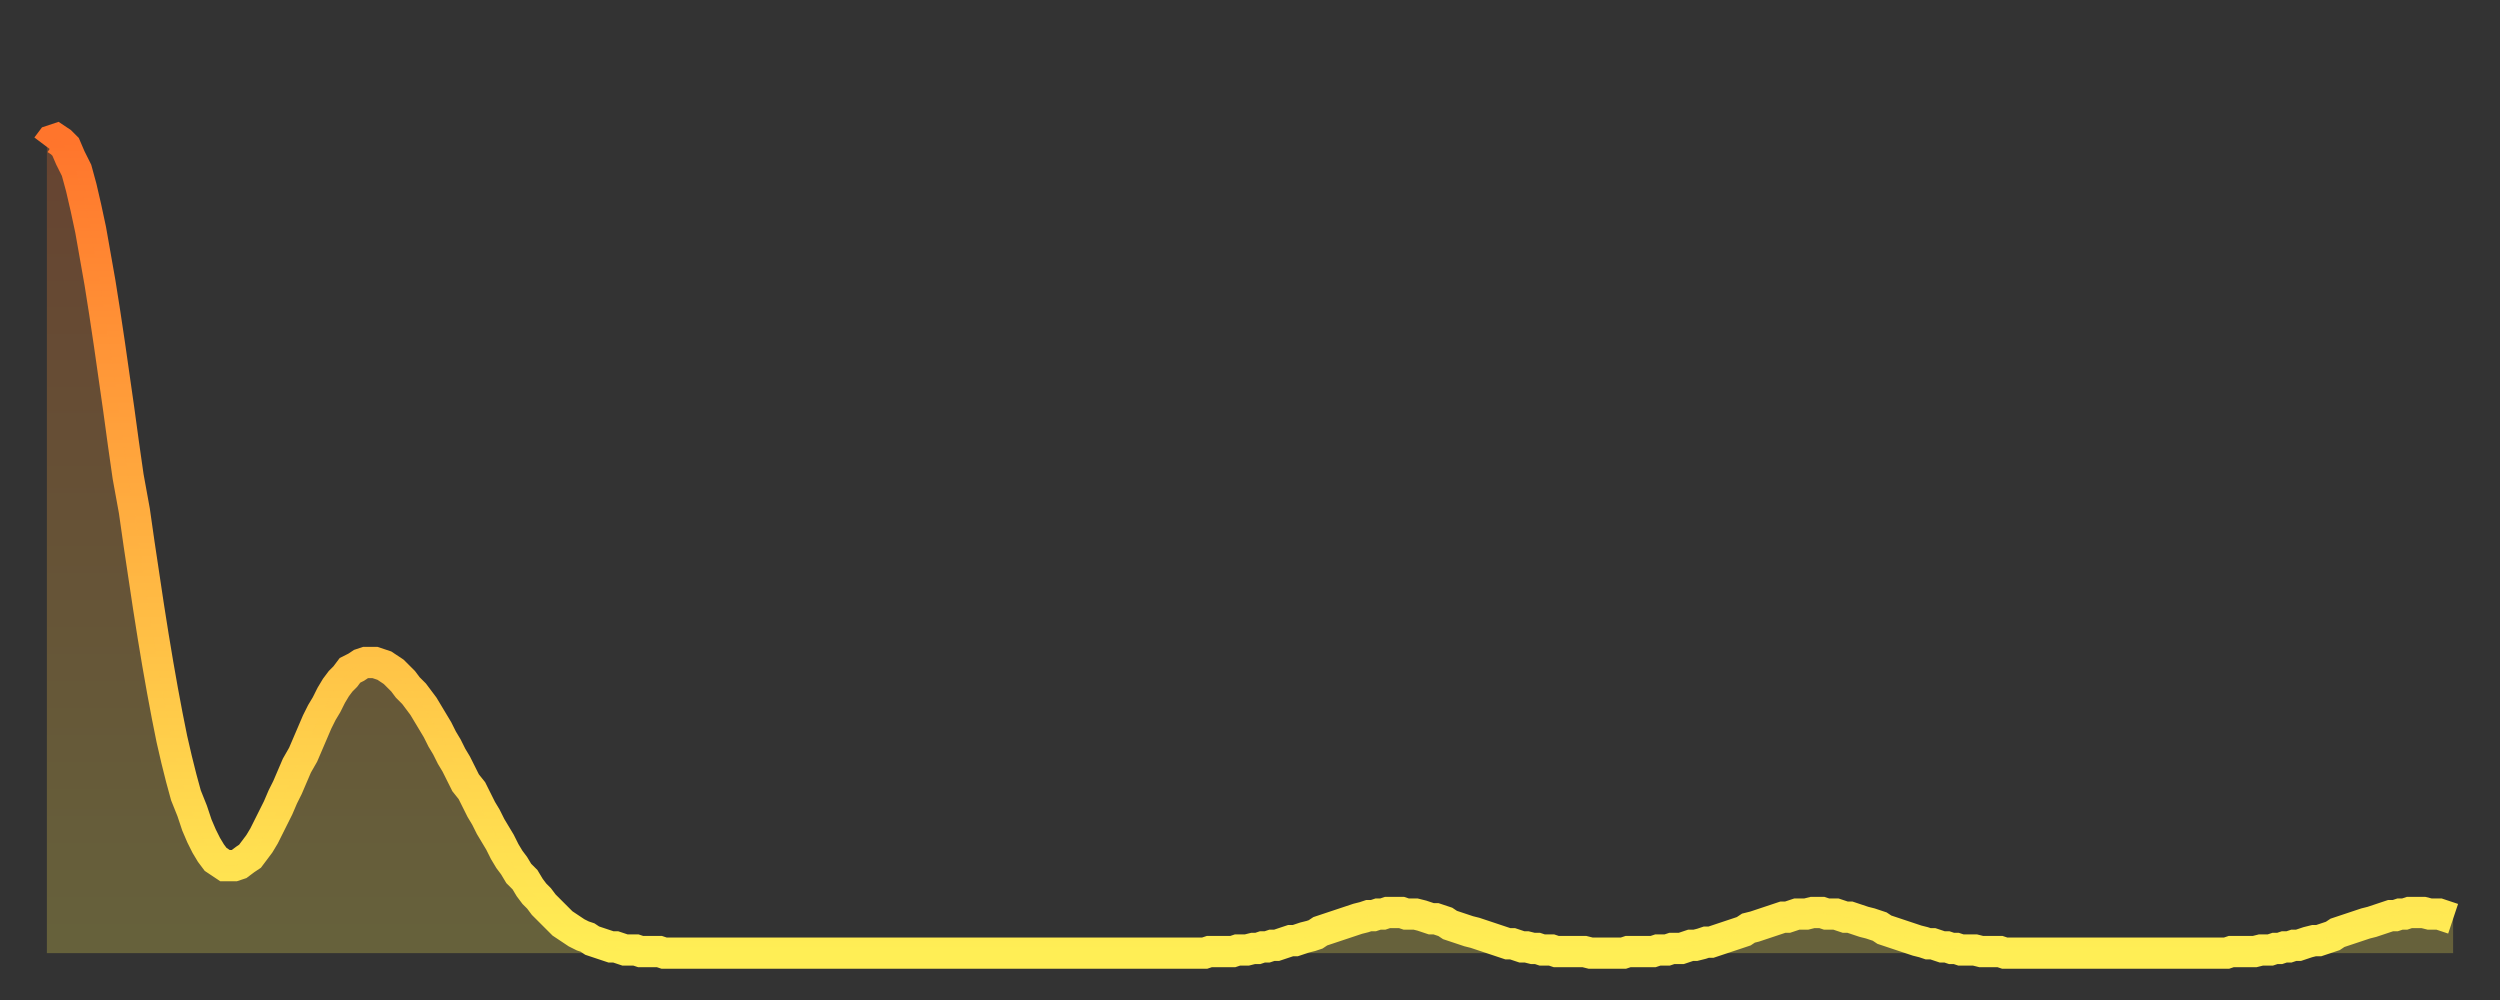
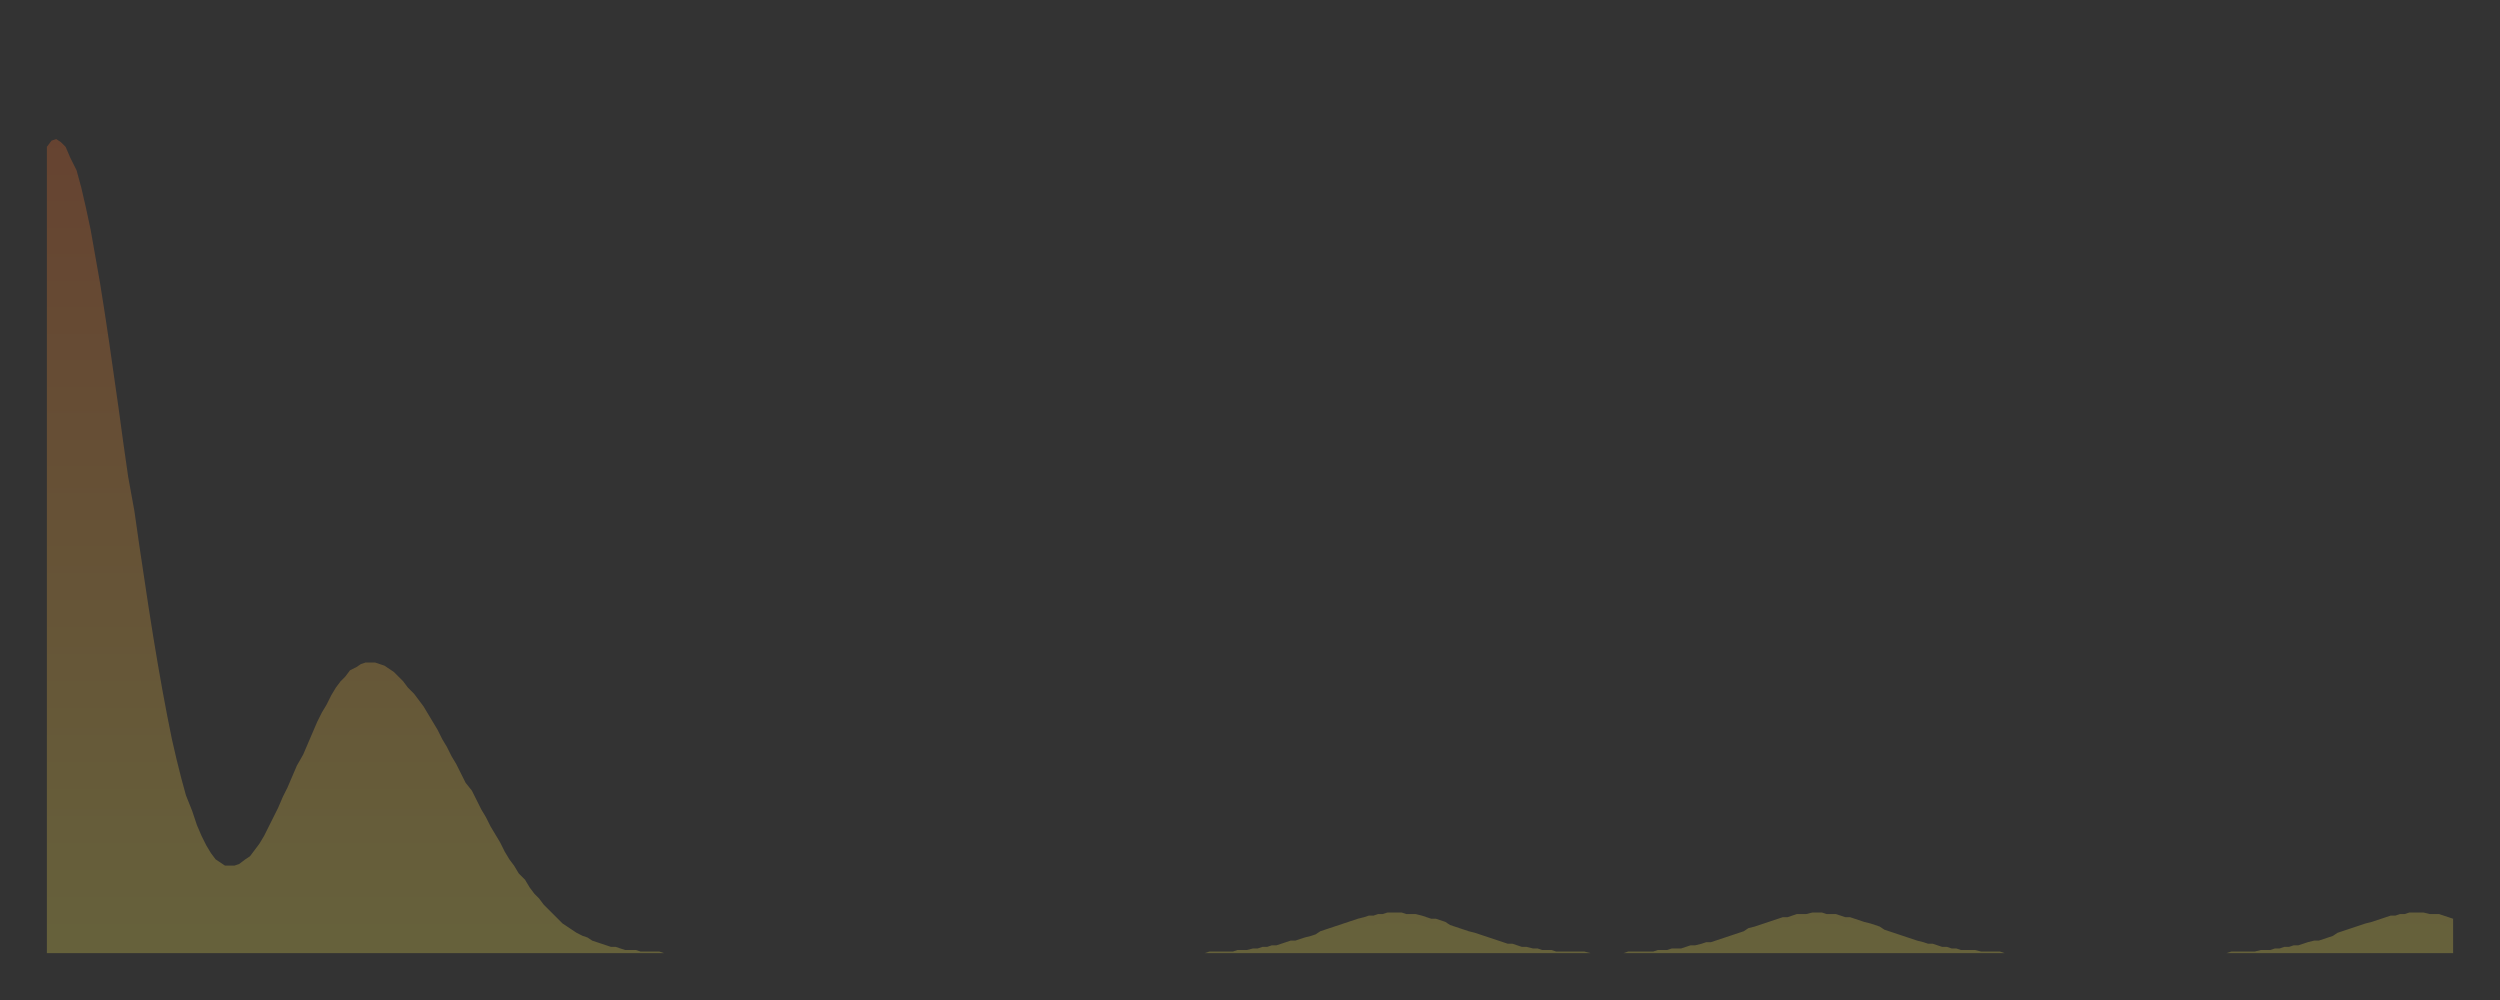
<svg xmlns="http://www.w3.org/2000/svg" baseProfile="full" height="64" version="1.1" width="160">
  <rect width="100%" height="100%" fill="#333333" stroke="none" />
  <defs>
    <linearGradient id="id278058" x1="0" x2="0" y1="0" y2="1">
      <stop offset="0%" stop-color="#ff752c" />
      <stop offset="50%" stop-color="#ffb241" />
      <stop offset="100%" stop-color="#ffee55" />
    </linearGradient>
  </defs>
  <g transform="translate(3,3)">
    <g>
-       <path d="M 0.0 6.4 L 0.3 6.0 0.6 5.9 0.9 6.1 1.2 6.4 1.5 7.1 1.9 7.9 2.2 9.0 2.5 10.3 2.8 11.7 3.1 13.4 3.4 15.1 3.7 17.0 4.0 19.0 4.3 21.1 4.6 23.2 4.9 25.4 5.2 27.5 5.6 29.7 5.9 31.8 6.2 33.8 6.5 35.8 6.8 37.7 7.1 39.5 7.4 41.2 7.7 42.8 8.0 44.3 8.3 45.6 8.6 46.8 8.9 47.9 9.3 48.9 9.6 49.8 9.9 50.5 10.2 51.1 10.5 51.6 10.8 52.0 11.1 52.2 11.4 52.4 11.7 52.4 12.0 52.4 12.3 52.3 12.7 52.0 13.0 51.8 13.3 51.4 13.6 51.0 13.9 50.5 14.2 49.9 14.5 49.3 14.8 48.7 15.1 48.0 15.4 47.4 15.7 46.7 16.0 46.0 16.4 45.3 16.7 44.6 17.0 43.9 17.3 43.2 17.6 42.6 17.9 42.1 18.2 41.5 18.5 41.0 18.8 40.6 19.1 40.3 19.4 39.9 19.8 39.7 20.1 39.5 20.4 39.4 20.7 39.4 21.0 39.4 21.3 39.5 21.6 39.6 21.9 39.8 22.2 40.0 22.5 40.3 22.8 40.6 23.1 41.0 23.5 41.4 23.8 41.8 24.1 42.2 24.4 42.7 24.7 43.2 25.0 43.7 25.3 44.3 25.6 44.8 25.9 45.4 26.2 45.9 26.5 46.5 26.8 47.1 27.2 47.6 27.5 48.2 27.8 48.8 28.1 49.3 28.4 49.9 28.7 50.4 29.0 50.9 29.3 51.5 29.6 52.0 29.9 52.4 30.2 52.9 30.6 53.3 30.9 53.8 31.2 54.2 31.5 54.5 31.8 54.9 32.1 55.2 32.4 55.5 32.7 55.8 33.0 56.1 33.3 56.3 33.6 56.5 33.9 56.7 34.3 56.9 34.6 57.0 34.9 57.2 35.2 57.3 35.5 57.4 35.8 57.5 36.1 57.6 36.4 57.6 36.7 57.7 37.0 57.8 37.3 57.8 37.7 57.8 38.0 57.9 38.3 57.9 38.6 57.9 38.9 57.9 39.2 57.9 39.5 58.0 39.8 58.0 40.1 58.0 40.4 58.0 40.7 58.0 41.0 58.0 41.4 58.0 41.7 58.0 42.0 58.0 42.3 58.0 42.6 58.0 42.9 58.0 43.2 58.0 43.5 58.0 43.8 58.0 44.1 58.0 44.4 58.0 44.7 58.0 45.1 58.0 45.4 58.0 45.7 58.0 46.0 58.0 46.3 58.0 46.6 58.0 46.9 58.0 47.2 58.0 47.5 58.0 47.8 58.0 48.1 58.0 48.5 58.0 48.8 58.0 49.1 58.0 49.4 58.0 49.7 58.0 50.0 58.0 50.3 58.0 50.6 58.0 50.9 58.0 51.2 58.0 51.5 58.0 51.8 58.0 52.2 58.0 52.5 58.0 52.8 58.0 53.1 58.0 53.4 58.0 53.7 58.0 54.0 58.0 54.3 58.0 54.6 58.0 54.9 58.0 55.2 58.0 55.6 58.0 55.9 58.0 56.2 58.0 56.5 58.0 56.8 58.0 57.1 58.0 57.4 58.0 57.7 58.0 58.0 58.0 58.3 58.0 58.6 58.0 58.9 58.0 59.3 58.0 59.6 58.0 59.9 58.0 60.2 58.0 60.5 58.0 60.8 58.0 61.1 58.0 61.4 58.0 61.7 58.0 62.0 58.0 62.3 58.0 62.6 58.0 63.0 58.0 63.3 58.0 63.6 58.0 63.9 58.0 64.2 58.0 64.5 58.0 64.8 58.0 65.1 58.0 65.4 58.0 65.7 58.0 66.0 58.0 66.4 58.0 66.7 58.0 67.0 58.0 67.3 58.0 67.6 58.0 67.9 58.0 68.2 58.0 68.5 58.0 68.8 58.0 69.1 58.0 69.4 58.0 69.7 58.0 70.1 58.0 70.4 58.0 70.7 58.0 71.0 58.0 71.3 58.0 71.6 58.0 71.9 58.0 72.2 58.0 72.5 58.0 72.8 58.0 73.1 58.0 73.5 58.0 73.8 58.0 74.1 58.0 74.4 57.9 74.7 57.9 75.0 57.9 75.3 57.9 75.6 57.9 75.9 57.9 76.2 57.8 76.5 57.8 76.8 57.8 77.2 57.7 77.5 57.7 77.8 57.6 78.1 57.6 78.4 57.5 78.7 57.5 79.0 57.4 79.3 57.3 79.6 57.2 79.9 57.2 80.2 57.1 80.5 57.0 80.9 56.9 81.2 56.8 81.5 56.6 81.8 56.5 82.1 56.4 82.4 56.3 82.7 56.2 83.0 56.1 83.3 56.0 83.6 55.9 83.9 55.8 84.3 55.7 84.6 55.6 84.9 55.6 85.2 55.5 85.5 55.5 85.8 55.4 86.1 55.4 86.4 55.4 86.7 55.4 87.0 55.5 87.3 55.5 87.6 55.5 88.0 55.6 88.3 55.7 88.6 55.8 88.9 55.8 89.2 55.9 89.5 56.0 89.8 56.2 90.1 56.3 90.4 56.4 90.7 56.5 91.0 56.6 91.4 56.7 91.7 56.8 92.0 56.9 92.3 57.0 92.6 57.1 92.9 57.2 93.2 57.3 93.5 57.4 93.8 57.4 94.1 57.5 94.4 57.6 94.7 57.6 95.1 57.7 95.4 57.7 95.7 57.8 96.0 57.8 96.3 57.8 96.6 57.9 96.9 57.9 97.2 57.9 97.5 57.9 97.8 57.9 98.1 57.9 98.4 57.9 98.8 58.0 99.1 58.0 99.4 58.0 99.7 58.0 100.0 58.0 100.3 58.0 100.6 58.0 100.9 58.0 101.2 57.9 101.5 57.9 101.8 57.9 102.2 57.9 102.5 57.9 102.8 57.9 103.1 57.8 103.4 57.8 103.7 57.8 104.0 57.7 104.3 57.7 104.6 57.7 104.9 57.6 105.2 57.5 105.5 57.5 105.9 57.4 106.2 57.3 106.5 57.3 106.8 57.2 107.1 57.1 107.4 57.0 107.7 56.9 108.0 56.8 108.3 56.7 108.6 56.6 108.9 56.4 109.3 56.3 109.6 56.2 109.9 56.1 110.2 56.0 110.5 55.9 110.8 55.8 111.1 55.7 111.4 55.7 111.7 55.6 112.0 55.5 112.3 55.5 112.6 55.5 113.0 55.4 113.3 55.4 113.6 55.4 113.9 55.5 114.2 55.5 114.5 55.5 114.8 55.6 115.1 55.7 115.4 55.7 115.7 55.8 116.0 55.9 116.3 56.0 116.7 56.1 117.0 56.2 117.3 56.3 117.6 56.5 117.9 56.6 118.2 56.7 118.5 56.8 118.8 56.9 119.1 57.0 119.4 57.1 119.7 57.2 120.1 57.3 120.4 57.4 120.7 57.4 121.0 57.5 121.3 57.6 121.6 57.6 121.9 57.7 122.2 57.7 122.5 57.8 122.8 57.8 123.1 57.8 123.4 57.8 123.8 57.9 124.1 57.9 124.4 57.9 124.7 57.9 125.0 57.9 125.3 58.0 125.6 58.0 125.9 58.0 126.2 58.0 126.5 58.0 126.8 58.0 127.2 58.0 127.5 58.0 127.8 58.0 128.1 58.0 128.4 58.0 128.7 58.0 129.0 58.0 129.3 58.0 129.6 58.0 129.9 58.0 130.2 58.0 130.5 58.0 130.9 58.0 131.2 58.0 131.5 58.0 131.8 58.0 132.1 58.0 132.4 58.0 132.7 58.0 133.0 58.0 133.3 58.0 133.6 58.0 133.9 58.0 134.2 58.0 134.6 58.0 134.9 58.0 135.2 58.0 135.5 58.0 135.8 58.0 136.1 58.0 136.4 58.0 136.7 58.0 137.0 58.0 137.3 58.0 137.6 58.0 138.0 58.0 138.3 58.0 138.6 58.0 138.9 58.0 139.2 58.0 139.5 58.0 139.8 57.9 140.1 57.9 140.4 57.9 140.7 57.9 141.0 57.9 141.3 57.9 141.7 57.8 142.0 57.8 142.3 57.8 142.6 57.7 142.9 57.7 143.2 57.6 143.5 57.6 143.8 57.5 144.1 57.5 144.4 57.4 144.7 57.3 145.1 57.2 145.4 57.2 145.7 57.1 146.0 57.0 146.3 56.9 146.6 56.7 146.9 56.6 147.2 56.5 147.5 56.4 147.8 56.3 148.1 56.2 148.4 56.1 148.8 56.0 149.1 55.9 149.4 55.8 149.7 55.7 150.0 55.6 150.3 55.6 150.6 55.5 150.9 55.5 151.2 55.4 151.5 55.4 151.8 55.4 152.1 55.4 152.5 55.5 152.8 55.5 153.1 55.5 153.4 55.6 153.7 55.7 154.0 55.8" fill="none" id="graph-curve" opacity="1" stroke="url(#id278058)" stroke-width="2" />
      <path d="M 0 58 L 0.0 6.4 0.3 6.0 0.6 5.9 0.9 6.1 1.2 6.4 1.5 7.1 1.9 7.9 2.2 9.0 2.5 10.3 2.8 11.7 3.1 13.4 3.4 15.1 3.7 17.0 4.0 19.0 4.3 21.1 4.6 23.2 4.9 25.4 5.2 27.5 5.6 29.7 5.9 31.8 6.2 33.8 6.5 35.8 6.8 37.7 7.1 39.5 7.4 41.2 7.7 42.8 8.0 44.3 8.3 45.6 8.6 46.8 8.9 47.9 9.3 48.9 9.6 49.8 9.9 50.5 10.2 51.1 10.5 51.6 10.8 52.0 11.1 52.2 11.4 52.4 11.7 52.4 12.0 52.4 12.3 52.3 12.7 52.0 13.0 51.8 13.3 51.4 13.6 51.0 13.9 50.5 14.2 49.9 14.5 49.3 14.8 48.7 15.1 48.0 15.4 47.4 15.7 46.7 16.0 46.0 16.4 45.3 16.7 44.6 17.0 43.9 17.3 43.2 17.6 42.6 17.9 42.1 18.2 41.5 18.5 41.0 18.8 40.6 19.1 40.3 19.4 39.9 19.8 39.7 20.1 39.5 20.4 39.4 20.7 39.4 21.0 39.4 21.3 39.5 21.6 39.6 21.9 39.8 22.2 40.0 22.5 40.3 22.8 40.6 23.1 41.0 23.5 41.4 23.8 41.8 24.1 42.2 24.4 42.7 24.7 43.2 25.0 43.7 25.3 44.3 25.6 44.8 25.9 45.4 26.2 45.9 26.5 46.5 26.8 47.1 27.2 47.6 27.5 48.2 27.8 48.8 28.1 49.3 28.4 49.9 28.7 50.4 29.0 50.9 29.3 51.5 29.6 52.0 29.9 52.4 30.2 52.9 30.6 53.3 30.9 53.8 31.2 54.2 31.5 54.5 31.8 54.9 32.1 55.2 32.4 55.5 32.7 55.8 33.0 56.1 33.3 56.3 33.6 56.5 33.9 56.7 34.3 56.9 34.6 57.0 34.9 57.2 35.2 57.3 35.5 57.4 35.8 57.5 36.1 57.6 36.4 57.6 36.7 57.7 37.0 57.8 37.3 57.8 37.7 57.8 38.0 57.9 38.3 57.9 38.6 57.9 38.9 57.9 39.2 57.9 39.5 58.0 39.8 58.0 40.1 58.0 40.4 58.0 40.7 58.0 41.0 58.0 41.4 58.0 41.7 58.0 42.0 58.0 42.3 58.0 42.6 58.0 42.9 58.0 43.2 58.0 43.5 58.0 43.8 58.0 44.1 58.0 44.4 58.0 44.7 58.0 45.1 58.0 45.4 58.0 45.7 58.0 46.0 58.0 46.3 58.0 46.6 58.0 46.9 58.0 47.2 58.0 47.5 58.0 47.8 58.0 48.1 58.0 48.5 58.0 48.8 58.0 49.1 58.0 49.4 58.0 49.7 58.0 50.0 58.0 50.3 58.0 50.6 58.0 50.9 58.0 51.2 58.0 51.5 58.0 51.8 58.0 52.2 58.0 52.5 58.0 52.8 58.0 53.1 58.0 53.4 58.0 53.7 58.0 54.0 58.0 54.3 58.0 54.6 58.0 54.9 58.0 55.2 58.0 55.6 58.0 55.9 58.0 56.2 58.0 56.5 58.0 56.8 58.0 57.1 58.0 57.4 58.0 57.7 58.0 58.0 58.0 58.3 58.0 58.6 58.0 58.9 58.0 59.3 58.0 59.6 58.0 59.9 58.0 60.2 58.0 60.5 58.0 60.8 58.0 61.1 58.0 61.4 58.0 61.7 58.0 62.0 58.0 62.3 58.0 62.6 58.0 63.0 58.0 63.3 58.0 63.6 58.0 63.9 58.0 64.2 58.0 64.5 58.0 64.8 58.0 65.1 58.0 65.4 58.0 65.7 58.0 66.0 58.0 66.4 58.0 66.7 58.0 67.0 58.0 67.3 58.0 67.6 58.0 67.9 58.0 68.2 58.0 68.5 58.0 68.8 58.0 69.1 58.0 69.4 58.0 69.7 58.0 70.1 58.0 70.4 58.0 70.7 58.0 71.0 58.0 71.3 58.0 71.6 58.0 71.9 58.0 72.2 58.0 72.5 58.0 72.8 58.0 73.1 58.0 73.5 58.0 73.8 58.0 74.1 58.0 74.4 57.9 74.7 57.9 75.0 57.9 75.3 57.9 75.6 57.9 75.9 57.9 76.2 57.8 76.5 57.8 76.8 57.8 77.2 57.7 77.5 57.7 77.8 57.6 78.1 57.6 78.4 57.5 78.7 57.5 79.0 57.4 79.3 57.3 79.6 57.2 79.9 57.2 80.2 57.1 80.5 57.0 80.9 56.9 81.2 56.8 81.5 56.6 81.8 56.5 82.1 56.4 82.4 56.3 82.7 56.2 83.0 56.1 83.3 56.0 83.6 55.9 83.9 55.8 84.3 55.7 84.6 55.6 84.9 55.6 85.2 55.5 85.5 55.5 85.8 55.4 86.1 55.4 86.4 55.4 86.7 55.4 87.0 55.5 87.3 55.5 87.6 55.5 88.0 55.6 88.3 55.7 88.6 55.8 88.9 55.8 89.2 55.9 89.5 56.0 89.8 56.2 90.1 56.3 90.4 56.4 90.7 56.5 91.0 56.6 91.4 56.7 91.7 56.8 92.0 56.9 92.3 57.0 92.6 57.1 92.9 57.2 93.2 57.3 93.5 57.4 93.8 57.4 94.1 57.5 94.4 57.6 94.7 57.6 95.1 57.7 95.4 57.7 95.7 57.8 96.0 57.8 96.3 57.8 96.6 57.9 96.9 57.9 97.2 57.9 97.5 57.9 97.8 57.9 98.1 57.9 98.4 57.9 98.8 58.0 99.1 58.0 99.4 58.0 99.7 58.0 100.0 58.0 100.3 58.0 100.6 58.0 100.9 58.0 101.2 57.9 101.5 57.9 101.8 57.9 102.2 57.9 102.5 57.9 102.8 57.9 103.1 57.8 103.4 57.8 103.7 57.8 104.0 57.7 104.3 57.7 104.6 57.7 104.9 57.6 105.2 57.5 105.5 57.5 105.9 57.4 106.2 57.3 106.5 57.3 106.8 57.2 107.1 57.1 107.4 57.0 107.7 56.9 108.0 56.8 108.3 56.7 108.6 56.6 108.9 56.4 109.3 56.3 109.6 56.2 109.9 56.1 110.2 56.0 110.5 55.9 110.8 55.8 111.1 55.7 111.4 55.7 111.7 55.6 112.0 55.5 112.3 55.5 112.6 55.5 113.0 55.4 113.3 55.4 113.6 55.4 113.9 55.5 114.2 55.5 114.5 55.5 114.8 55.6 115.1 55.7 115.4 55.7 115.7 55.8 116.0 55.9 116.3 56.0 116.7 56.1 117.0 56.2 117.3 56.3 117.6 56.5 117.9 56.6 118.2 56.7 118.5 56.8 118.8 56.9 119.1 57.0 119.4 57.1 119.7 57.2 120.1 57.3 120.4 57.4 120.7 57.4 121.0 57.5 121.3 57.6 121.6 57.6 121.9 57.7 122.2 57.7 122.5 57.8 122.8 57.8 123.1 57.8 123.4 57.8 123.8 57.9 124.1 57.9 124.4 57.9 124.7 57.9 125.0 57.9 125.3 58.0 125.6 58.0 125.9 58.0 126.2 58.0 126.5 58.0 126.8 58.0 127.2 58.0 127.5 58.0 127.8 58.0 128.1 58.0 128.4 58.0 128.7 58.0 129.0 58.0 129.3 58.0 129.6 58.0 129.9 58.0 130.2 58.0 130.5 58.0 130.9 58.0 131.2 58.0 131.5 58.0 131.8 58.0 132.1 58.0 132.4 58.0 132.7 58.0 133.0 58.0 133.3 58.0 133.6 58.0 133.9 58.0 134.2 58.0 134.6 58.0 134.9 58.0 135.2 58.0 135.5 58.0 135.8 58.0 136.1 58.0 136.4 58.0 136.7 58.0 137.0 58.0 137.3 58.0 137.6 58.0 138.0 58.0 138.3 58.0 138.6 58.0 138.9 58.0 139.2 58.0 139.5 58.0 139.8 57.9 140.1 57.9 140.4 57.9 140.7 57.9 141.0 57.9 141.3 57.9 141.7 57.8 142.0 57.8 142.3 57.8 142.6 57.7 142.9 57.7 143.2 57.6 143.5 57.6 143.8 57.5 144.1 57.5 144.4 57.4 144.7 57.3 145.1 57.2 145.4 57.2 145.7 57.1 146.0 57.0 146.3 56.9 146.6 56.7 146.9 56.6 147.2 56.5 147.5 56.4 147.8 56.3 148.1 56.2 148.4 56.1 148.8 56.0 149.1 55.9 149.4 55.8 149.7 55.7 150.0 55.6 150.3 55.6 150.6 55.5 150.9 55.5 151.2 55.4 151.5 55.4 151.8 55.4 152.1 55.4 152.5 55.5 152.8 55.5 153.1 55.5 153.4 55.6 153.7 55.7 154.0 55.8 154 58" fill="url(#id278058)" fill-opacity=".25" id="graph-shadow" />
    </g>
  </g>
</svg>